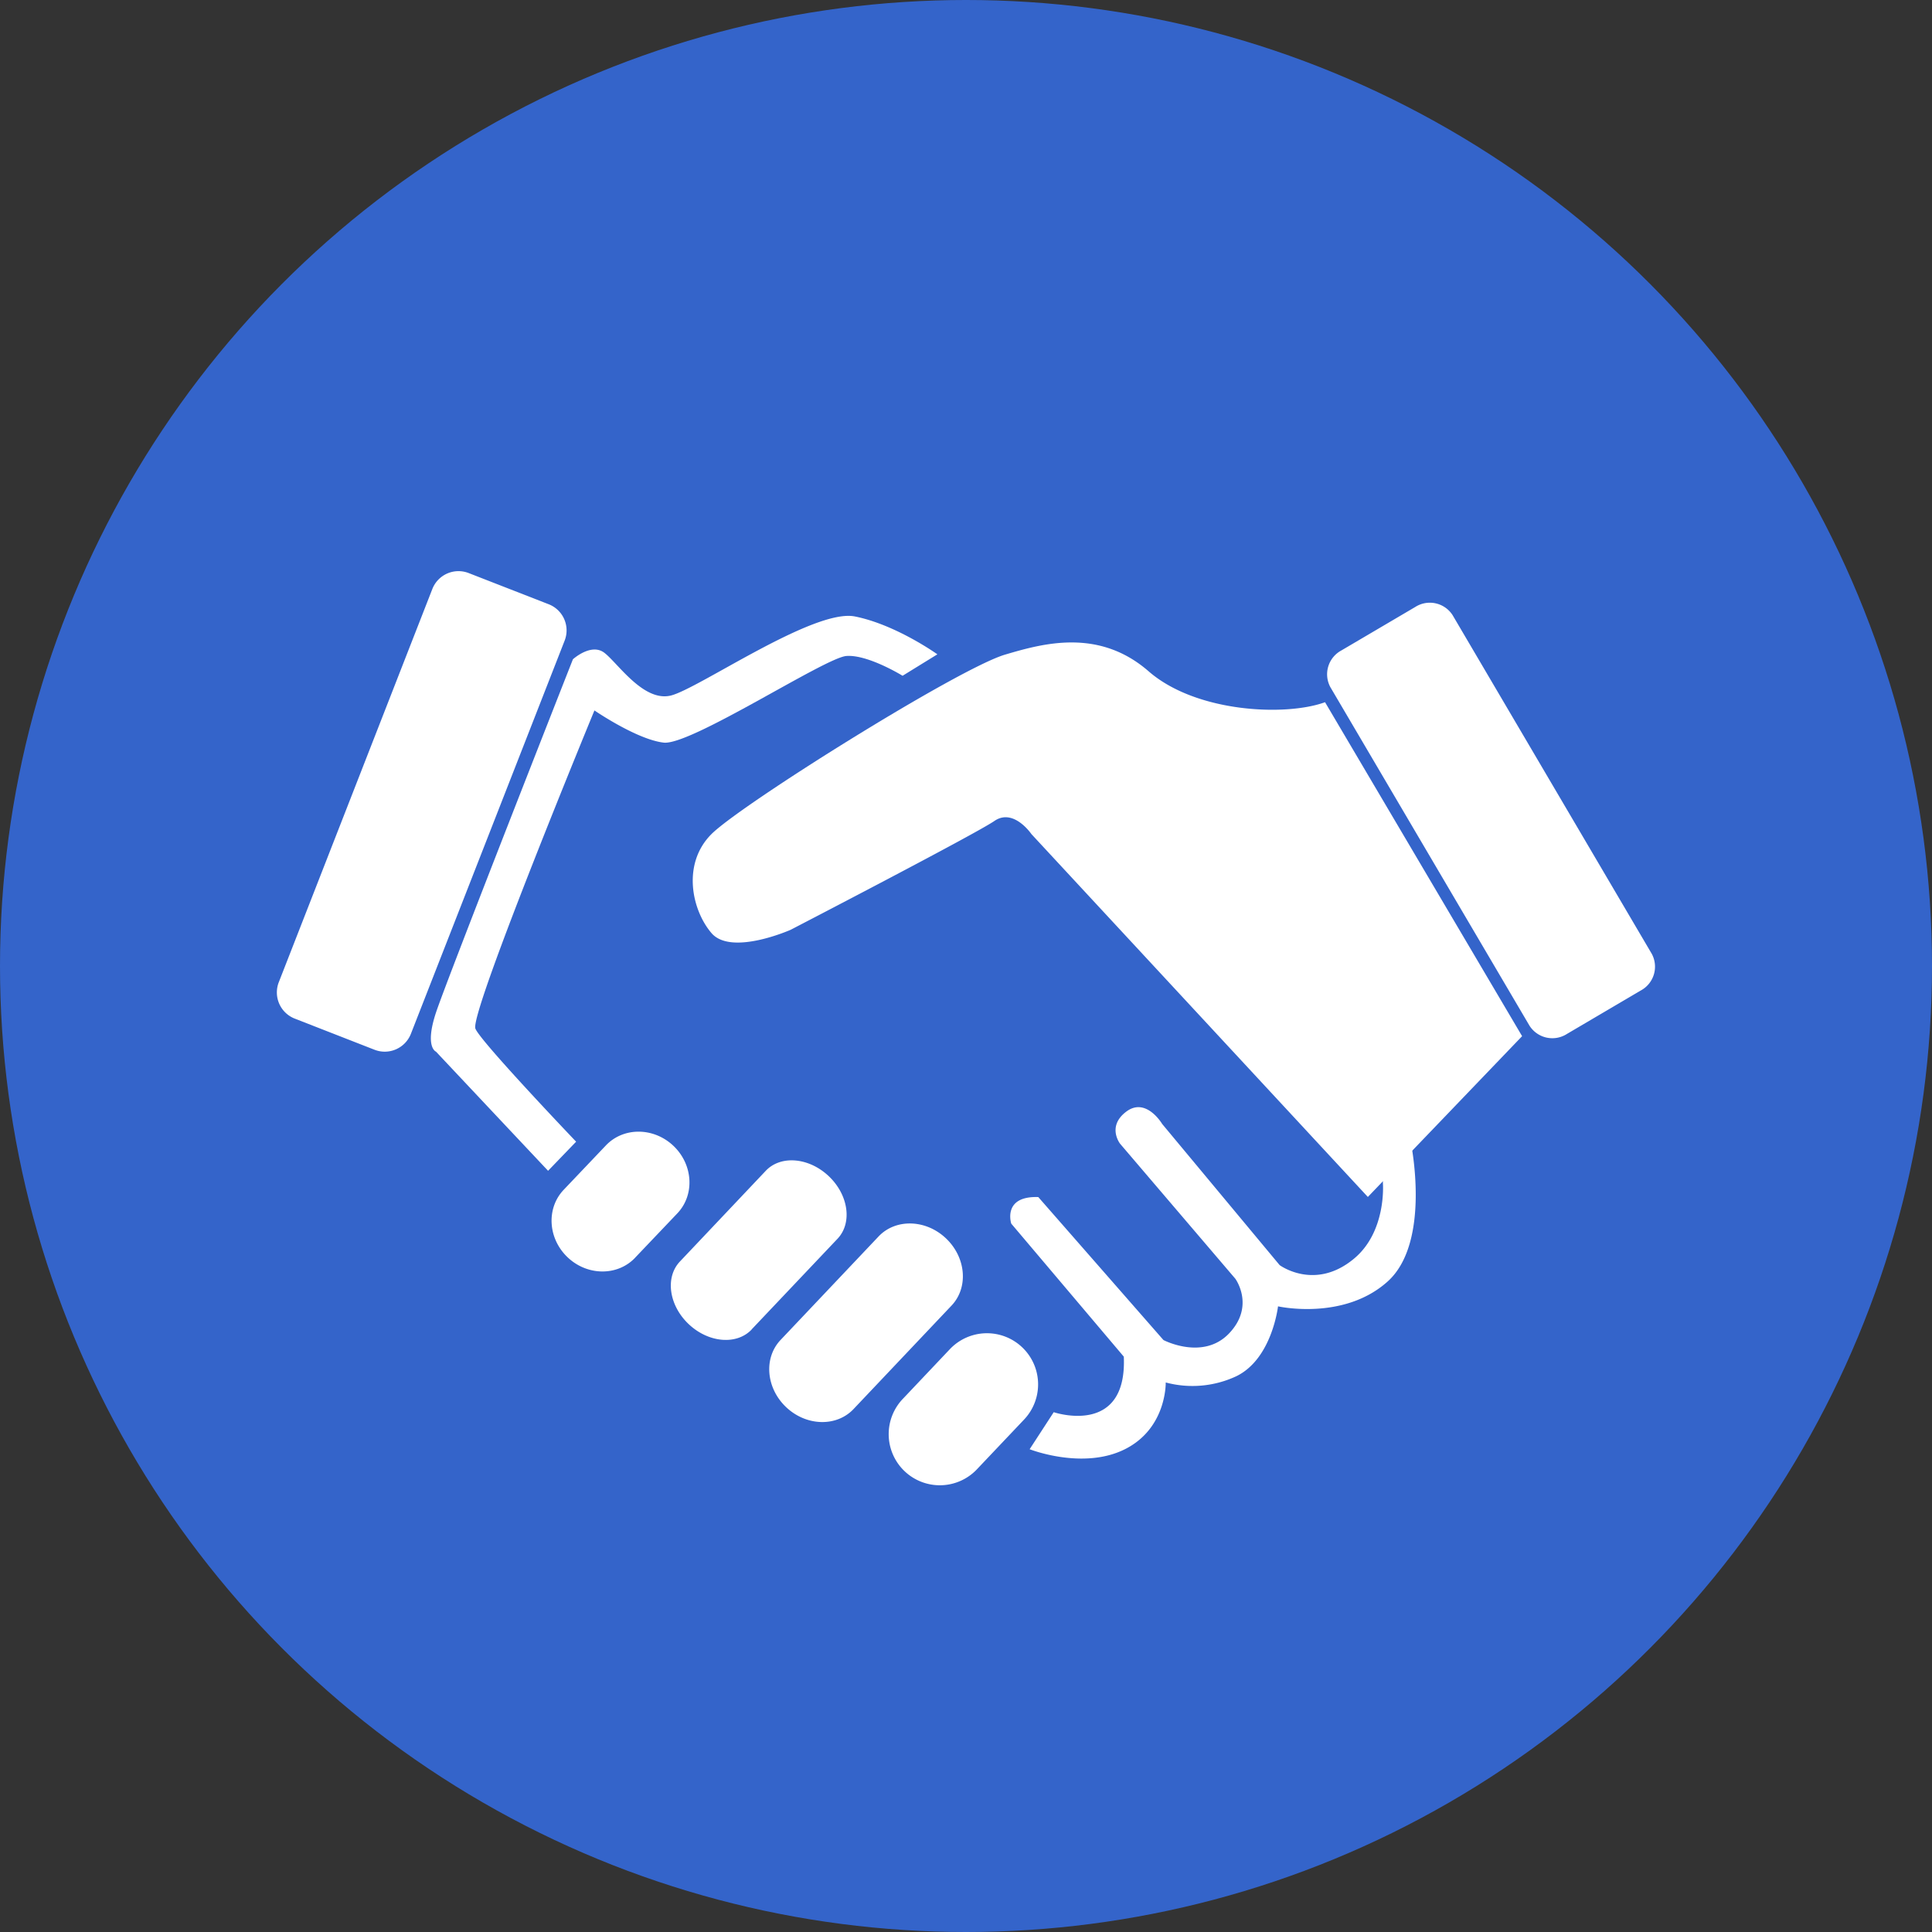
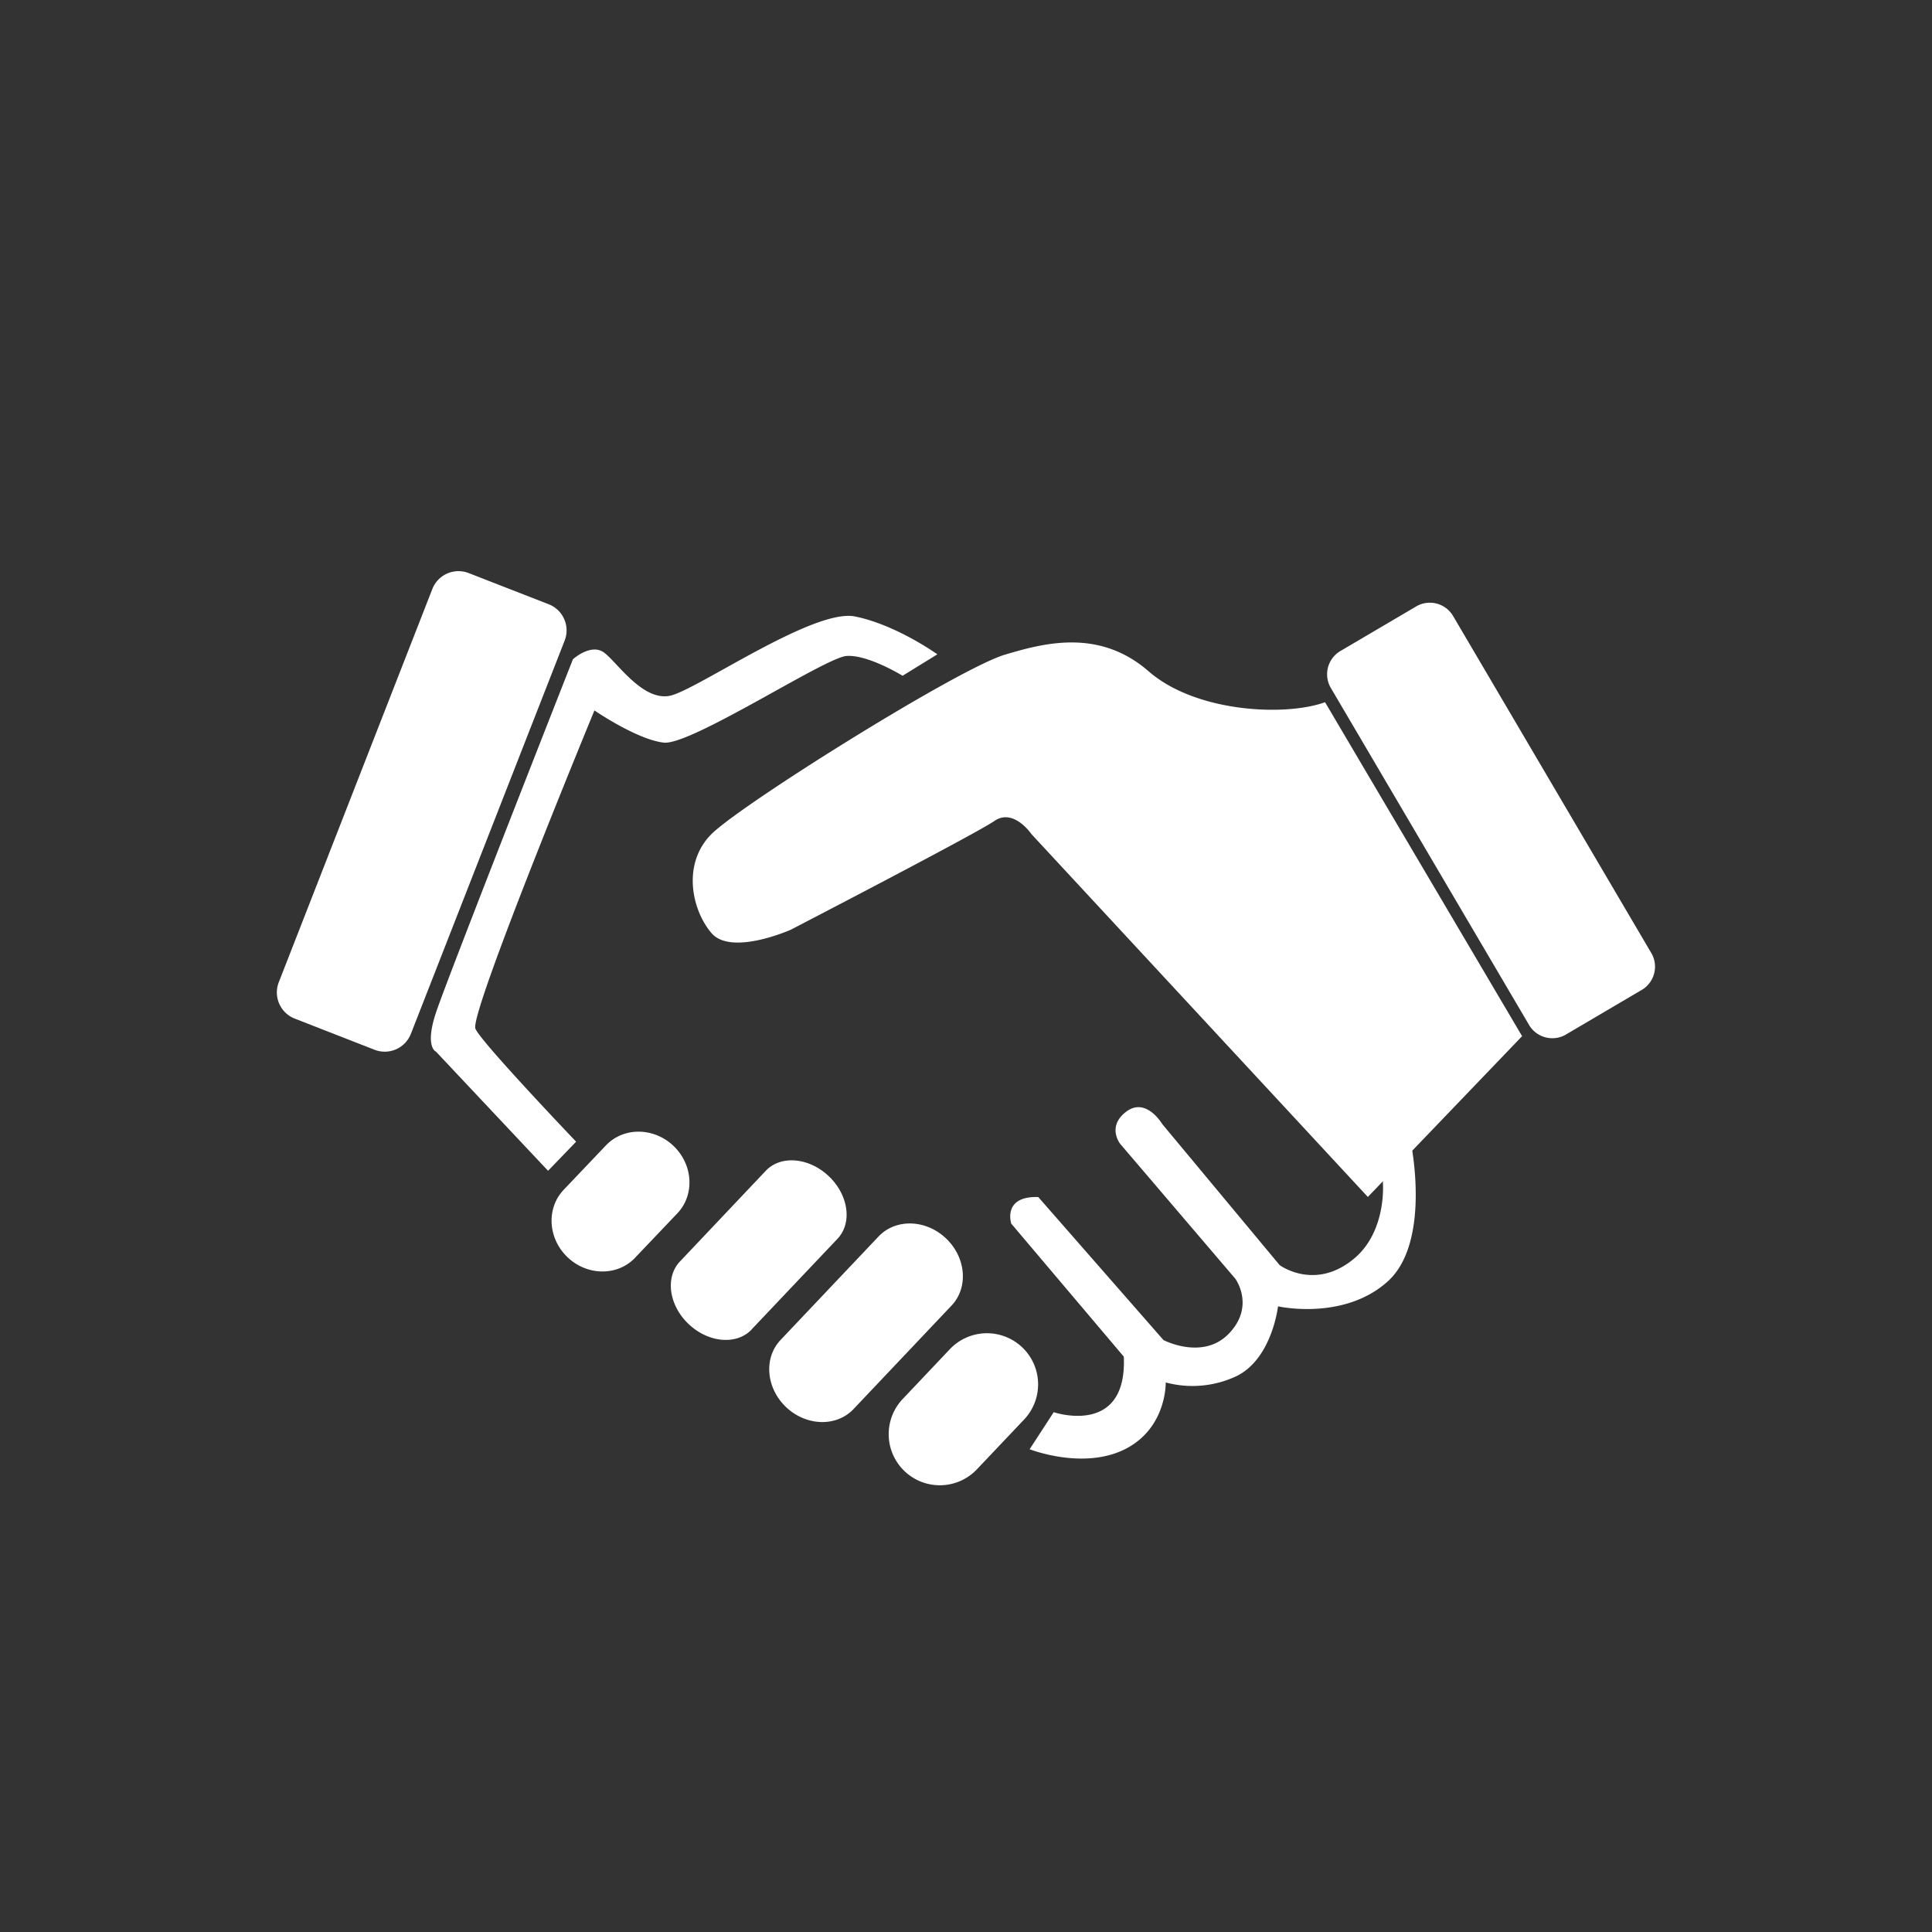
<svg xmlns="http://www.w3.org/2000/svg" viewBox="0 0 500 500">
  <rect x="0" y="0" width="500" height="500" fill="#333333" stroke="none" />
  <defs>
    <style>.cls-1{fill:#3464ca;}.cls-2{fill:#fff;}</style>
  </defs>
  <g id="图层_2" data-name="图层 2">
    <g id="图层_1-2" data-name="图层 1">
-       <circle class="cls-1" cx="250" cy="250" r="250" />
      <path class="cls-2" d="M427.47,246.84a7,7,0,0,1-2.84,9.5l-19.12,11.25a7,7,0,0,1-9.68-2.15l-51.53-87.6a7,7,0,0,1,2.84-9.5l19.12-11.25a7,7,0,0,1,9.69,2.14l51.52,87.61ZM106.34,267.55a7.27,7.27,0,0,1-9.4,4.13h0l-20.67-8.07a7.27,7.27,0,0,1-4.12-9.41l39.74-101.77a7.27,7.27,0,0,1,9.41-4.12L142,156.38a7.26,7.26,0,0,1,4.13,9.41L106.34,267.55Zm236.58-85.82,51,86.43L354,309.77l-87.07-93.91s-4.62-6.81-9.57-3.4-52.74,28.17-52.74,28.17-15.37,6.83-20.49.85-7.68-17.95,0-25.62,64.05-42.94,76-46.45c9.76-2.89,24.21-6.93,37.13,4.32C309.57,184.45,332.79,185.44,342.92,181.73ZM253,380.07a13.23,13.23,0,1,1-19.17-18.23l12-12.68a13.23,13.23,0,1,1,19.19,18.23Zm-88.62-54.58c-4.55,4.8-12.39,4.74-17.49-.11s-5.56-12.68-1-17.47l10.91-11.47c4.56-4.8,12.39-4.74,17.49.11s5.56,12.67,1,17.47l-10.92,11.47Zm56.52,39.17c-4.42,4.67-12.24,4.45-17.45-.49s-5.86-12.73-1.43-17.4L227.37,320c4.42-4.67,12.24-4.46,17.45.49s5.86,12.73,1.43,17.4L220.9,364.66Zm-26.36-20.6c-3.88,4.1-11.18,3.47-16.31-1.38s-6.14-12.12-2.26-16.21L198.18,303c3.87-4.09,11.17-3.47,16.3,1.39s6.14,12.11,2.27,16.2l-22.21,23.44Z" />
      <path class="cls-2" d="M149.08,295.49,141.84,303l-29-30.83s-3-1.11,0-10.14,35.43-91.41,35.43-91.41,4.69-4.27,8.11-1.7,10.1,12.8,17.21,11.09,37-22.6,47.66-20.47,21.34,9.8,21.34,9.8l-9,5.55s-9-5.55-14.55-5.12S178.73,193,171.76,192.19s-17.92-8.33-17.92-8.33S122,261,123,266.08c.48,2.56,26.12,29.41,26.12,29.41Zm123.68,70s19,6.41,18.08-14.39l-29.13-34.43s-2.34-7.19,7-6.87l32.39,37s10.24,5.38,17-1.73,1.6-14.14,1.6-14.14L289.88,296s-3.51-4.48,1.61-8.32,9.28,3.2,9.28,3.2l30.4,36.53s9.09,6.76,19.21-1.64c8.48-7,7.52-19.45,7.52-19.45l-.09-6,7.3-4.72s5.41,25.82-6,36.06-28.36,6.42-28.36,6.42-1.54,13.62-10.82,18.1a26.76,26.76,0,0,1-18.24,1.6s.31,11.84-10.57,17.28-24.65,0-24.65,0l6.25-9.61Z" />
    </g>
  </g>
</svg>